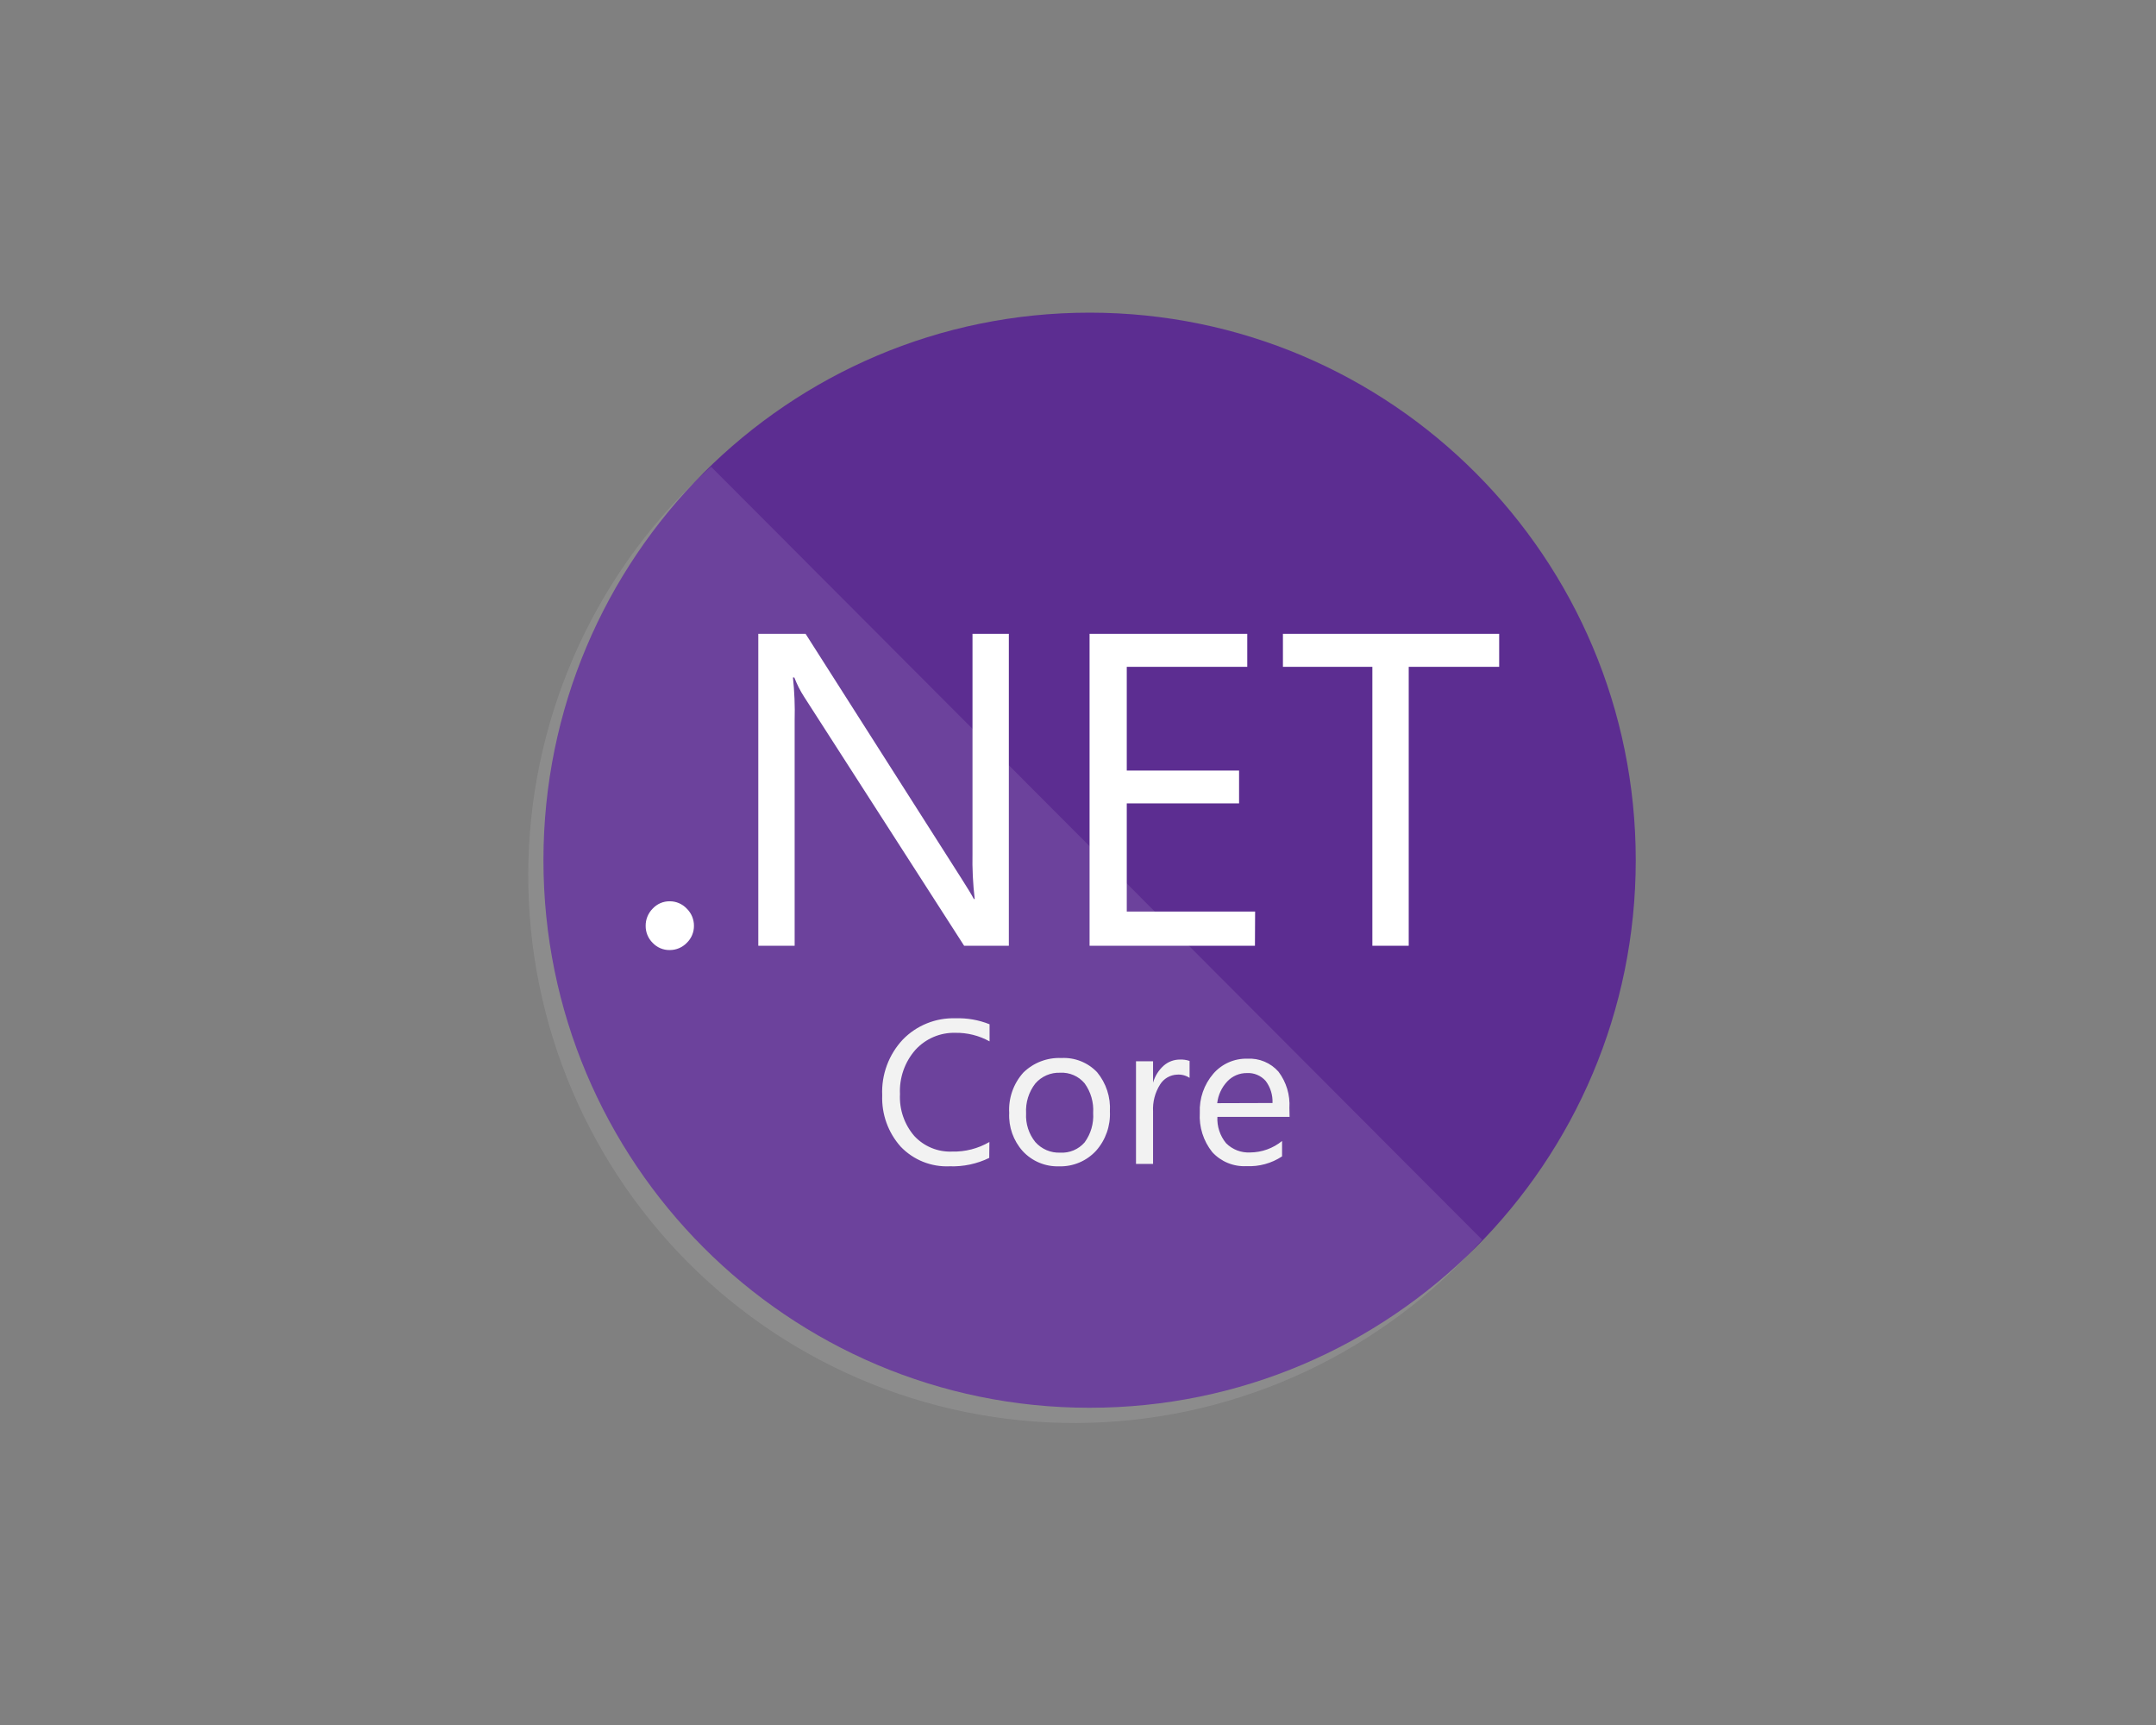
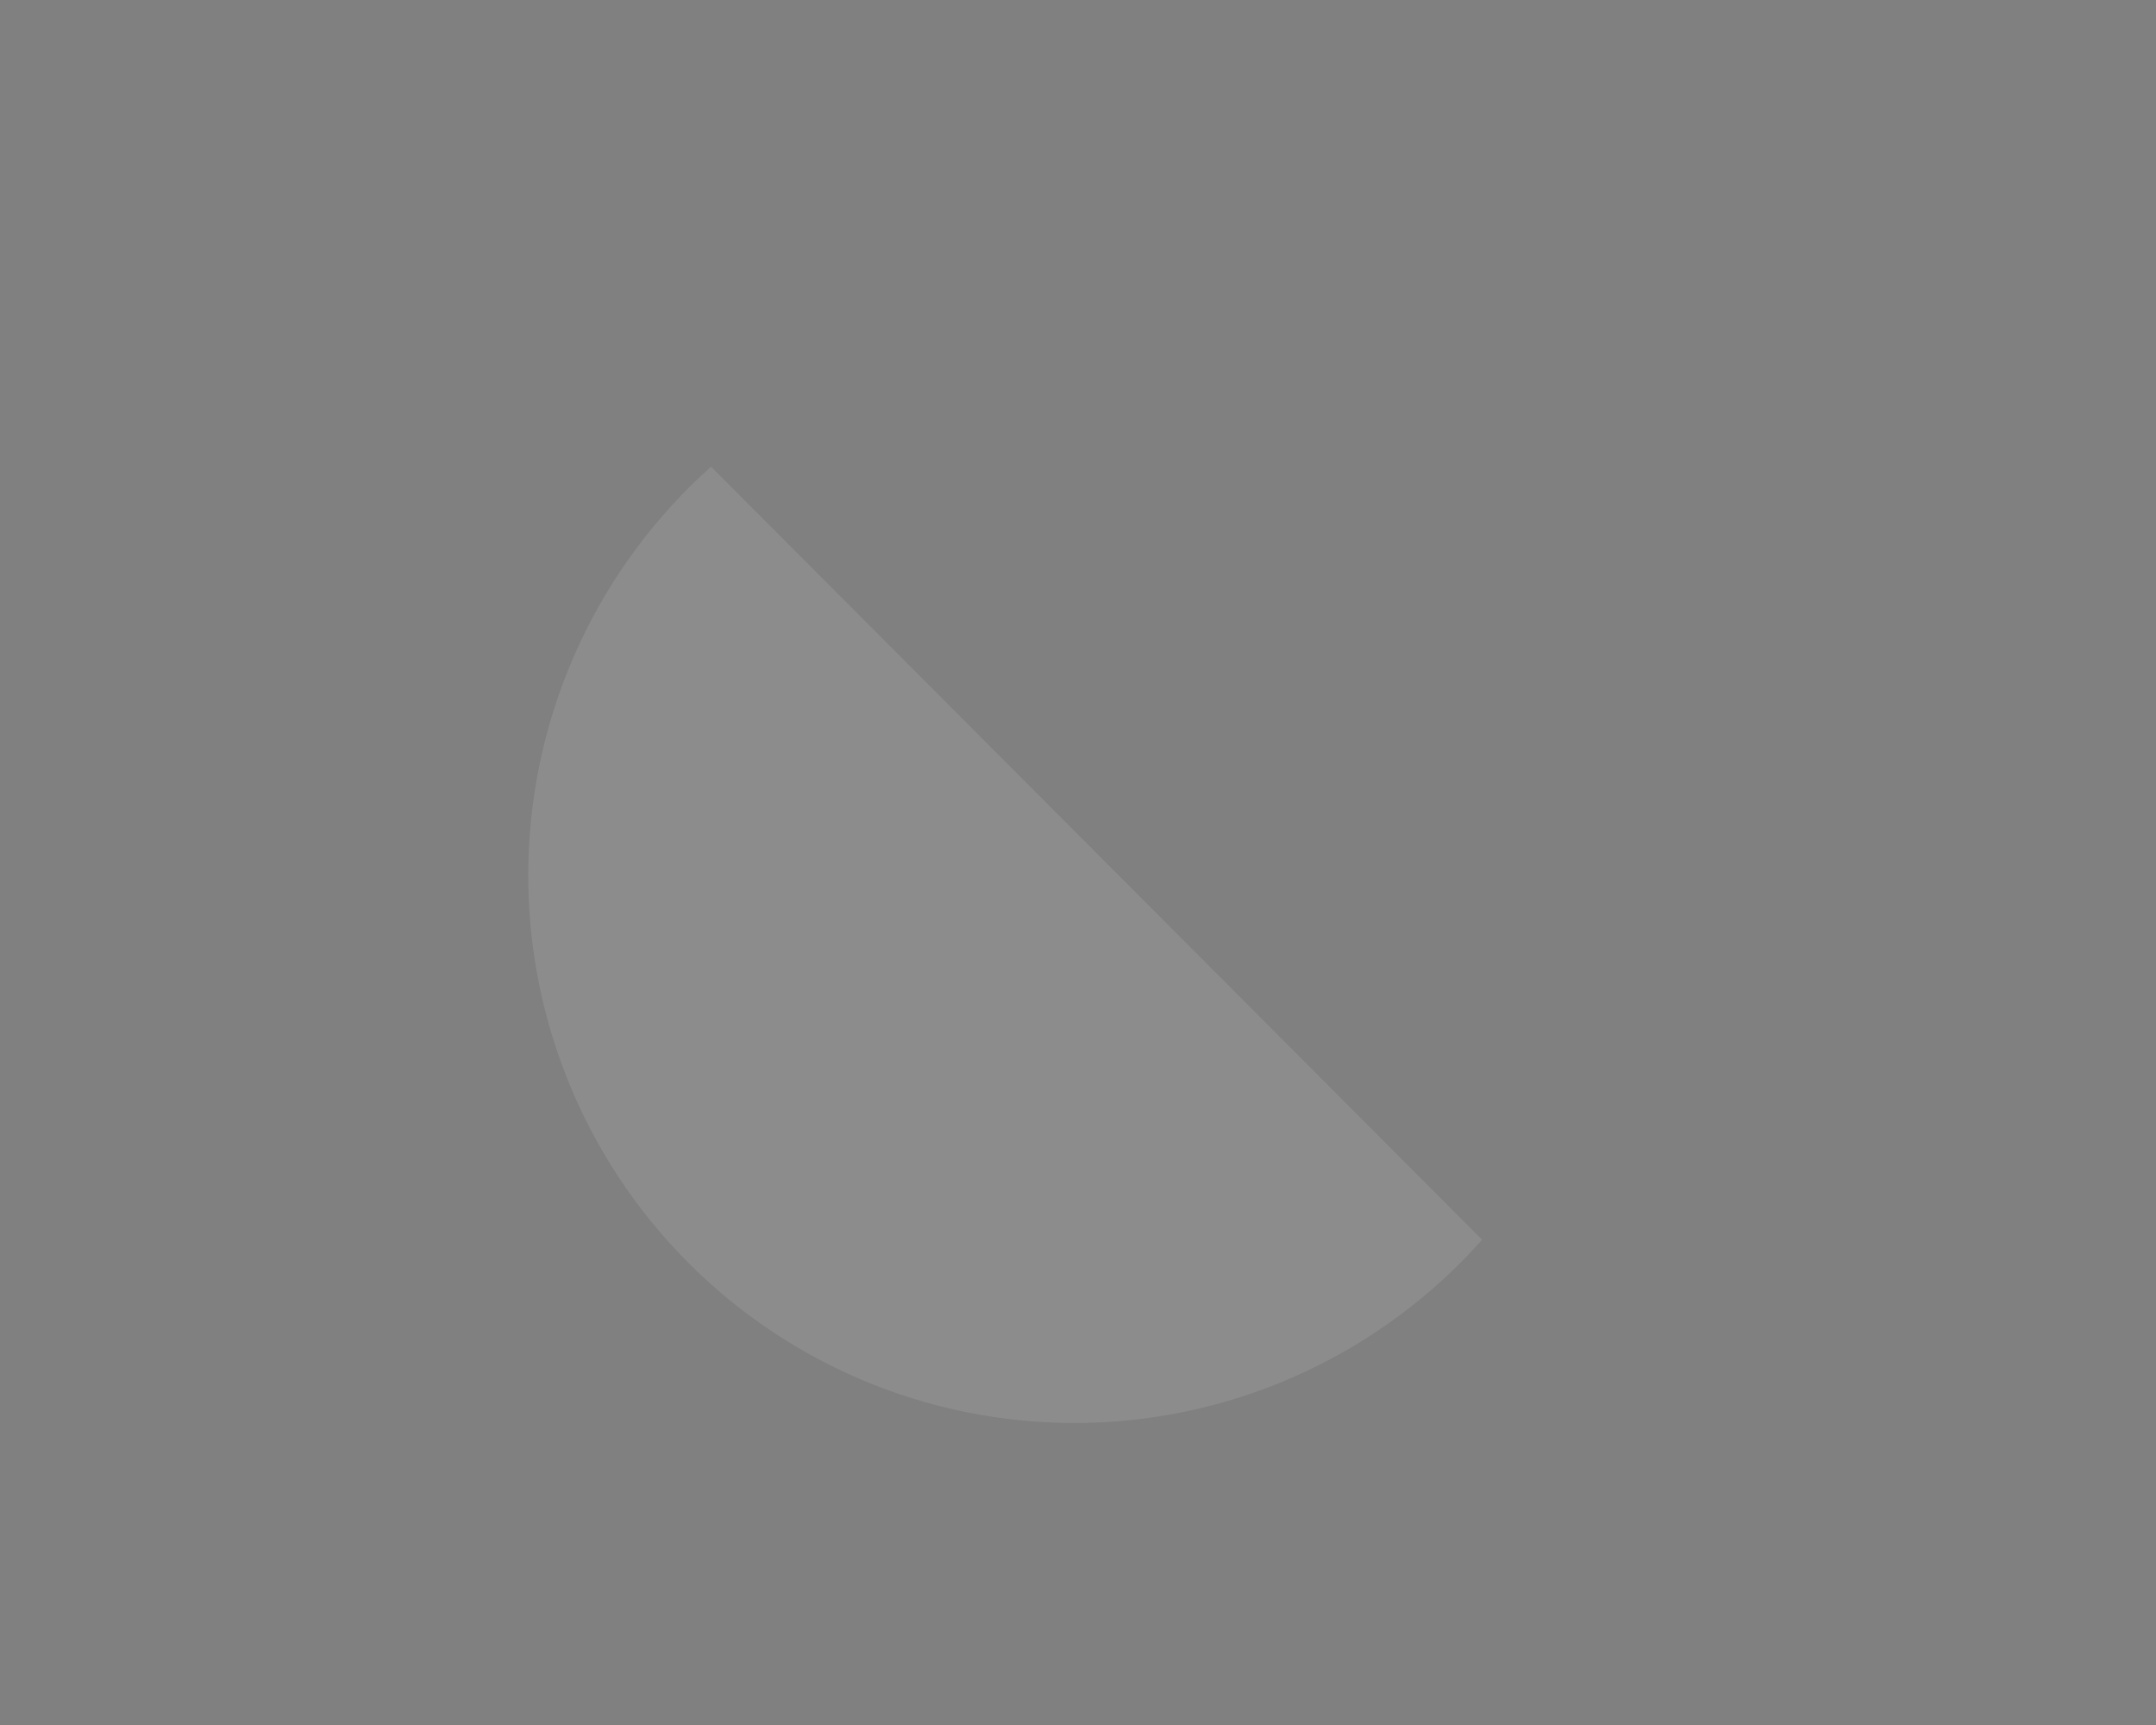
<svg xmlns="http://www.w3.org/2000/svg" width="200" height="160" viewBox="0 0 200 160" fill="none">
  <rect x="0" y="0" width="200" height="160" fill="#808080" stroke="none" />
-   <path d="M101.075 130.576c27.981 0 50.664-22.739 50.664-50.788C151.739 51.739 129.056 29 101.075 29c-27.98 0-50.663 22.738-50.663 50.788 0 28.049 22.683 50.788 50.663 50.788z" fill="#5C2D91" />
  <path opacity=".1" d="M65.958 43.285c-5.15 4.601-9.309 10.207-12.221 16.476-2.912 6.269-4.517 13.068-4.715 19.981-.198 6.912 1.014 13.793 3.562 20.219 2.548 6.426 6.378 12.263 11.256 17.153 4.878 4.89 10.701 8.73 17.111 11.284 6.411 2.554 13.274 3.769 20.17 3.57 6.896-.198 13.678-1.807 19.932-4.726 6.253-2.92 11.846-7.089 16.436-12.252L65.958 43.285z" fill="#fff" />
-   <path d="M62.126 88.121c-.295.005-.589-.052-.861-.167-.273-.115-.518-.285-.722-.5-.209-.207-.374-.455-.486-.727-.112-.273-.167-.565-.163-.86-.002-.294.054-.586.166-.859.112-.273.276-.52.483-.728.202-.218.447-.392.719-.51.273-.117.567-.176.864-.173.296-.001.59.059.862.177.272.117.518.289.721.506.211.206.379.453.493.726.114.273.173.566.172.861.003.296-.055.589-.169.862-.114.273-.283.52-.496.725-.205.213-.452.381-.724.496-.272.115-.565.173-.86.171zM93.585 87.722H89.437L74.602 64.645c-.37-.569-.677-1.175-.918-1.809h-.127c.141 1.318.194 2.643.158 3.968v20.918h-3.372V58.789h4.386l14.439 22.664c.602.942.992 1.587 1.172 1.936h.079c-.167-1.411-.236-2.833-.206-4.253V58.789h3.372v28.933zM116.414 87.722h-15.341V58.789h14.629v3.063h-11.178v9.618h10.418v3.047h-10.418V84.548h11.906l-.016 3.174zM139.07 61.852h-8.391v25.87h-3.373V61.852h-8.296v-3.063h20.06v3.063z" fill="#fff" />
-   <path d="M91.765 107.401c-1.143.555-2.404.822-3.673.777-.843.039-1.685-.105-2.469-.419-.784-.315-1.491-.794-2.075-1.406-1.163-1.305-1.776-3.012-1.71-4.761-.043-.947.105-1.893.434-2.782.329-.889.833-1.702 1.482-2.392.632-.649 1.392-1.159 2.232-1.498.84-.339 1.74-.499 2.645-.47 1.083-.037 2.161.152 3.166.555v1.587c-.968-.537-2.06-.811-3.166-.794-.698-.02-1.391.112-2.033.386-.642.274-1.218.684-1.687 1.201-.987 1.128-1.498 2.596-1.425 4.095-.074 1.419.403 2.813 1.33 3.888.445.48.988.857 1.592 1.106.604.25 1.254.365 1.907.339 1.216.031 2.416-.276 3.467-.889l-.016 1.476zM98.241 108.181c-.63.021-1.258-.095-1.839-.338-.582-.244-1.105-.61-1.533-1.074-.866-.969-1.315-2.241-1.251-3.539-.04-.681.056-1.362.282-2.005.226-.643.577-1.235 1.032-1.741.465-.455 1.018-.81 1.626-1.042.607-.232 1.256-.337 1.905-.307.614-.033 1.227.068 1.798.295.571.227 1.087.576 1.511 1.022.841 1.017 1.266 2.316 1.187 3.635.067 1.338-.394 2.649-1.282 3.65-.437.473-.969.847-1.562 1.096-.593.249-1.232.368-1.874.348zm.111-8.681c-.435-.018-.87.062-1.27.235-.4.173-.756.435-1.042.765-.609.786-.913 1.767-.855 2.761-.055.965.249 1.915.855 2.667.288.325.645.582 1.045.753.4.17.832.249 1.266.231.425.025.85-.048 1.242-.213.392-.165.742-.418 1.022-.74.576-.788.856-1.754.792-2.729.062-.98-.218-1.951-.792-2.746-.276-.328-.624-.588-1.017-.759-.393-.171-.82-.248-1.247-.225zM110.351 99.976c-.342-.225-.748-.331-1.156-.301-.319.012-.63.102-.906.262-.276.16-.509.386-.677.658-.471.748-.698 1.625-.649 2.508v4.856h-1.583v-9.522h1.583v1.984c.174-.614.52-1.165.997-1.588.413-.359.942-.556 1.489-.555.306-.014.612.029.902.127v1.571zM119.627 103.593h-6.697c-.045.887.243 1.759.807 2.444.294.294.646.522 1.033.67.388.147.802.211 1.216.187 1.073-.01 2.111-.385 2.944-1.063v1.428c-.978.647-2.138.964-3.309.905-.59.03-1.18-.071-1.728-.296-.547-.225-1.038-.568-1.438-1.005-.824-1.031-1.236-2.332-1.156-3.651-.057-1.321.391-2.615 1.251-3.618.392-.454.879-.814 1.426-1.056.548-.241 1.142-.358 1.74-.341.54-.03 1.08.062 1.579.271.499.209.945.528 1.303.935.729.964 1.088 2.158 1.013 3.365l.016.825zm-1.583-1.285c.032-.736-.192-1.46-.634-2.048-.216-.245-.485-.438-.787-.565-.301-.127-.628-.183-.954-.165-.341-.004-.679.063-.992.197-.314.134-.596.332-.829.581-.521.553-.849 1.26-.934 2.016l5.13-.016z" fill="#F2F2F2" />
</svg>